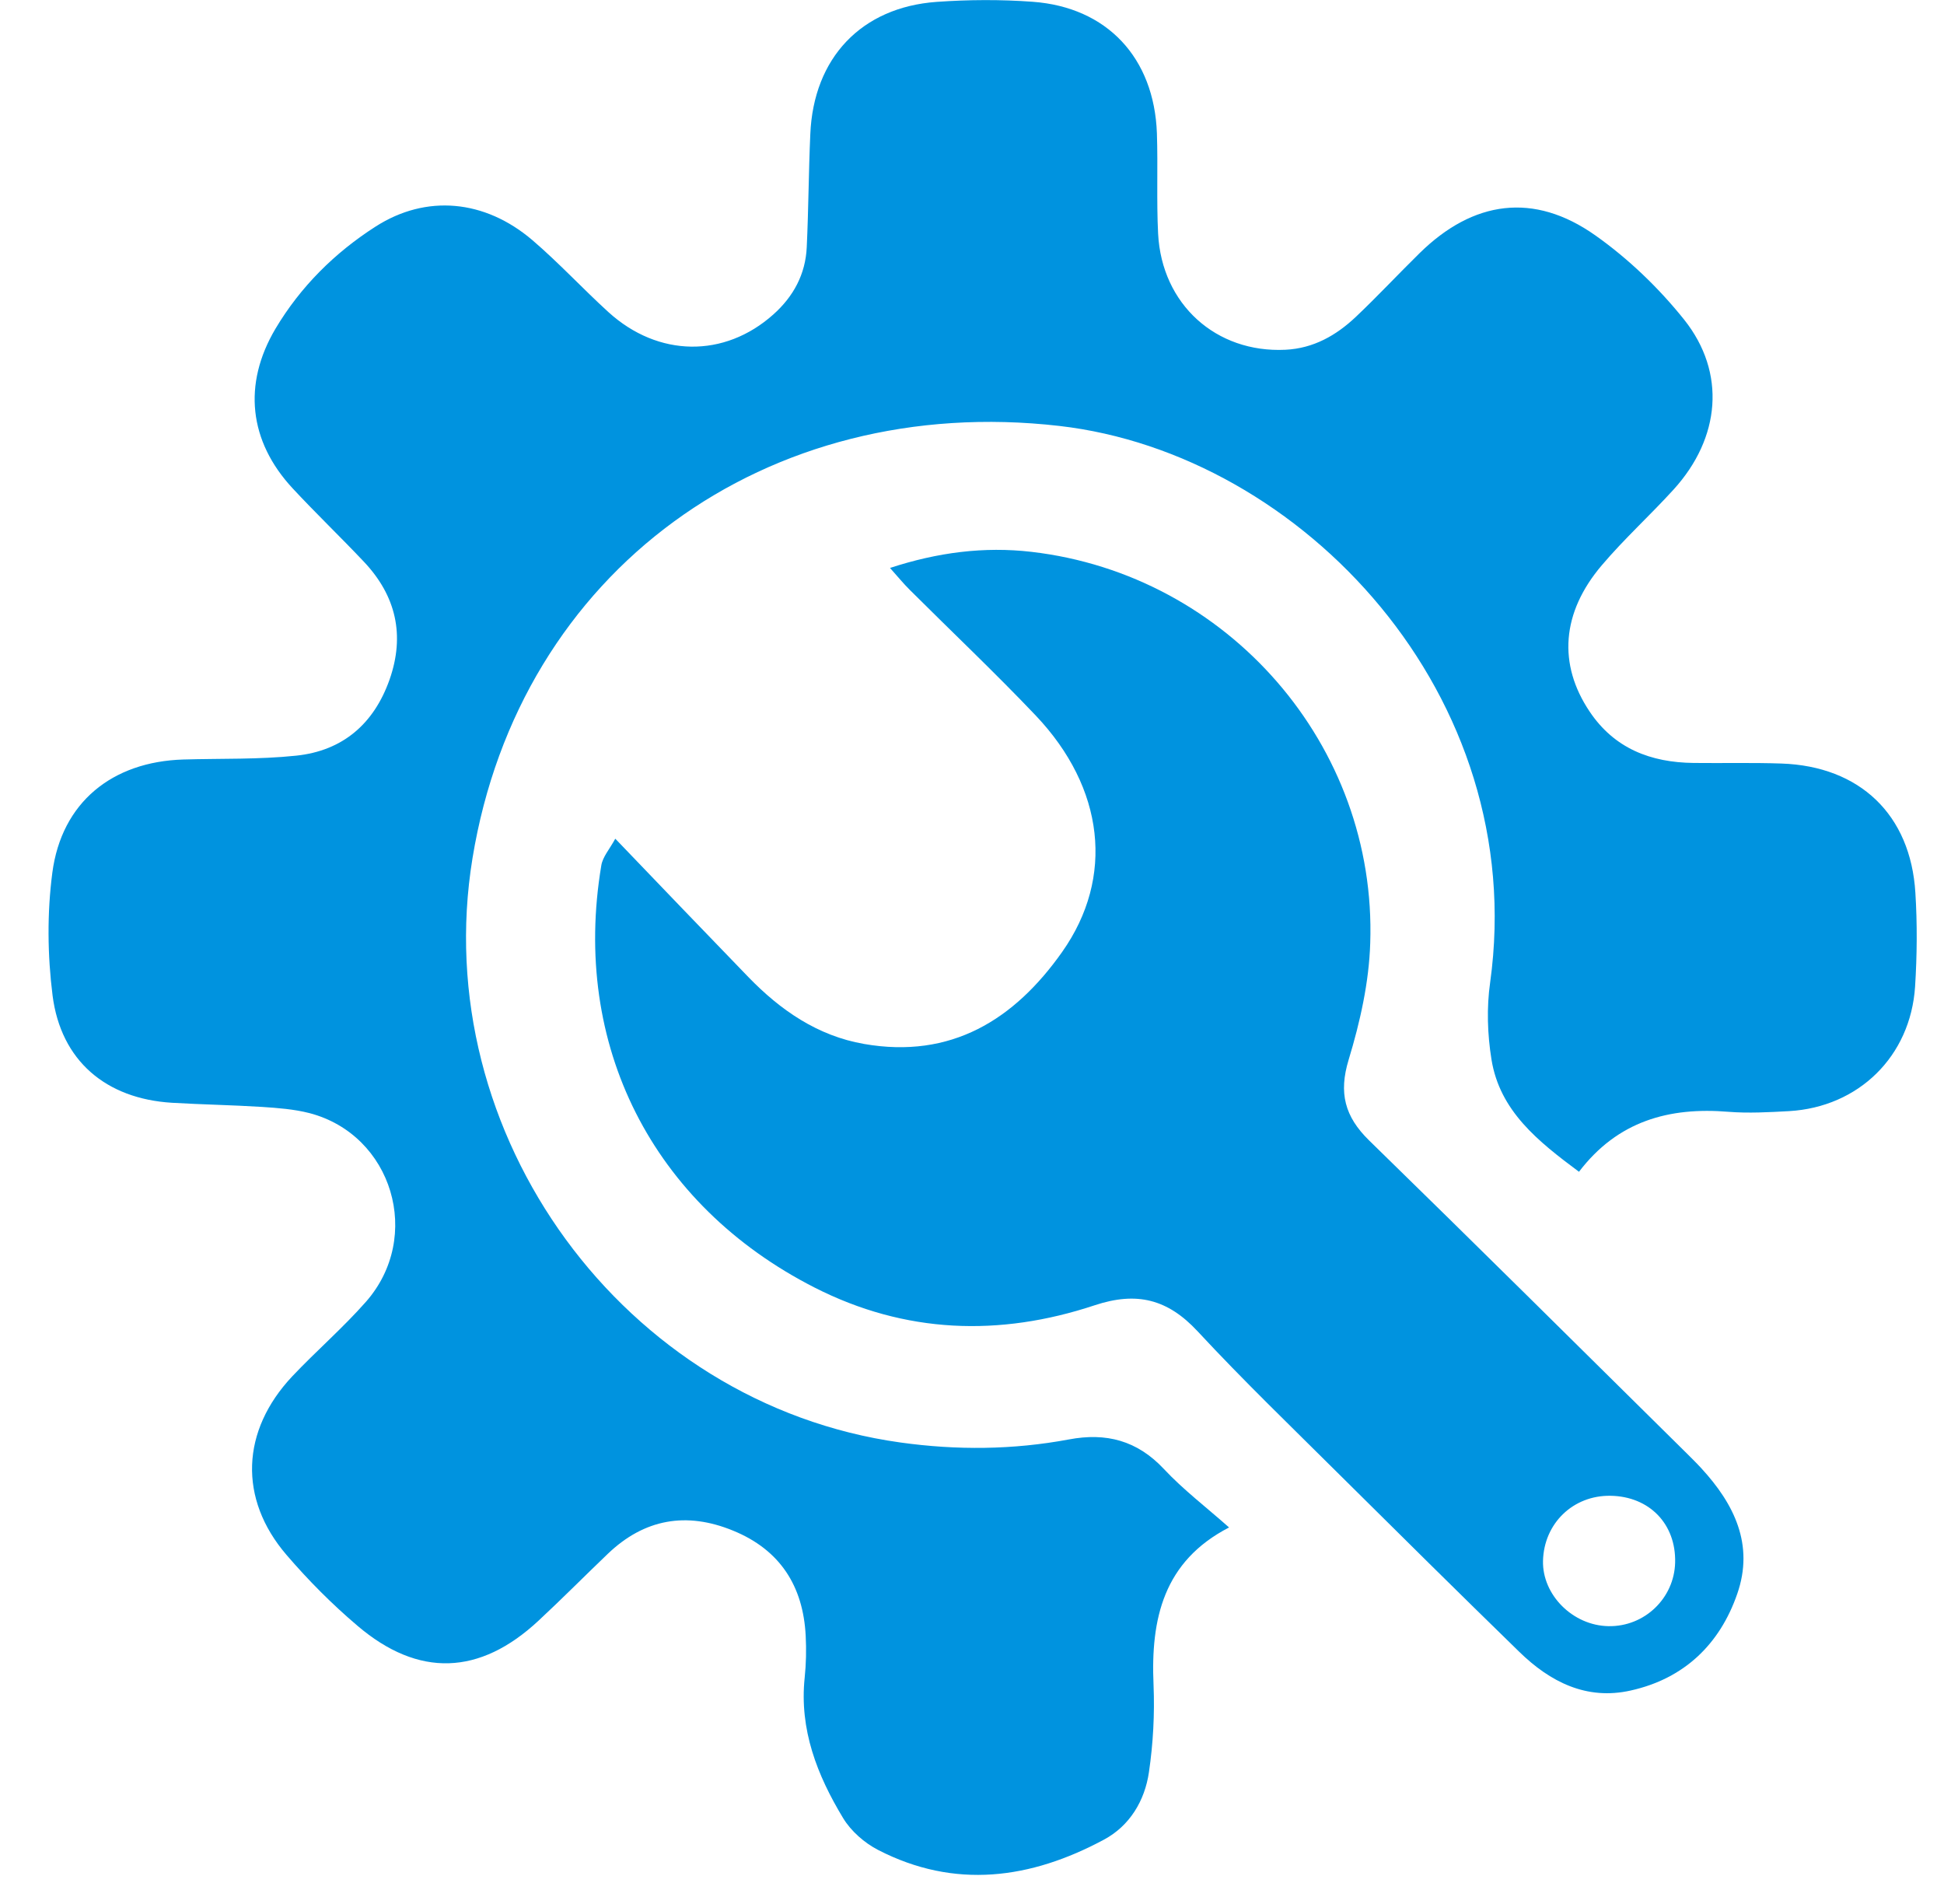
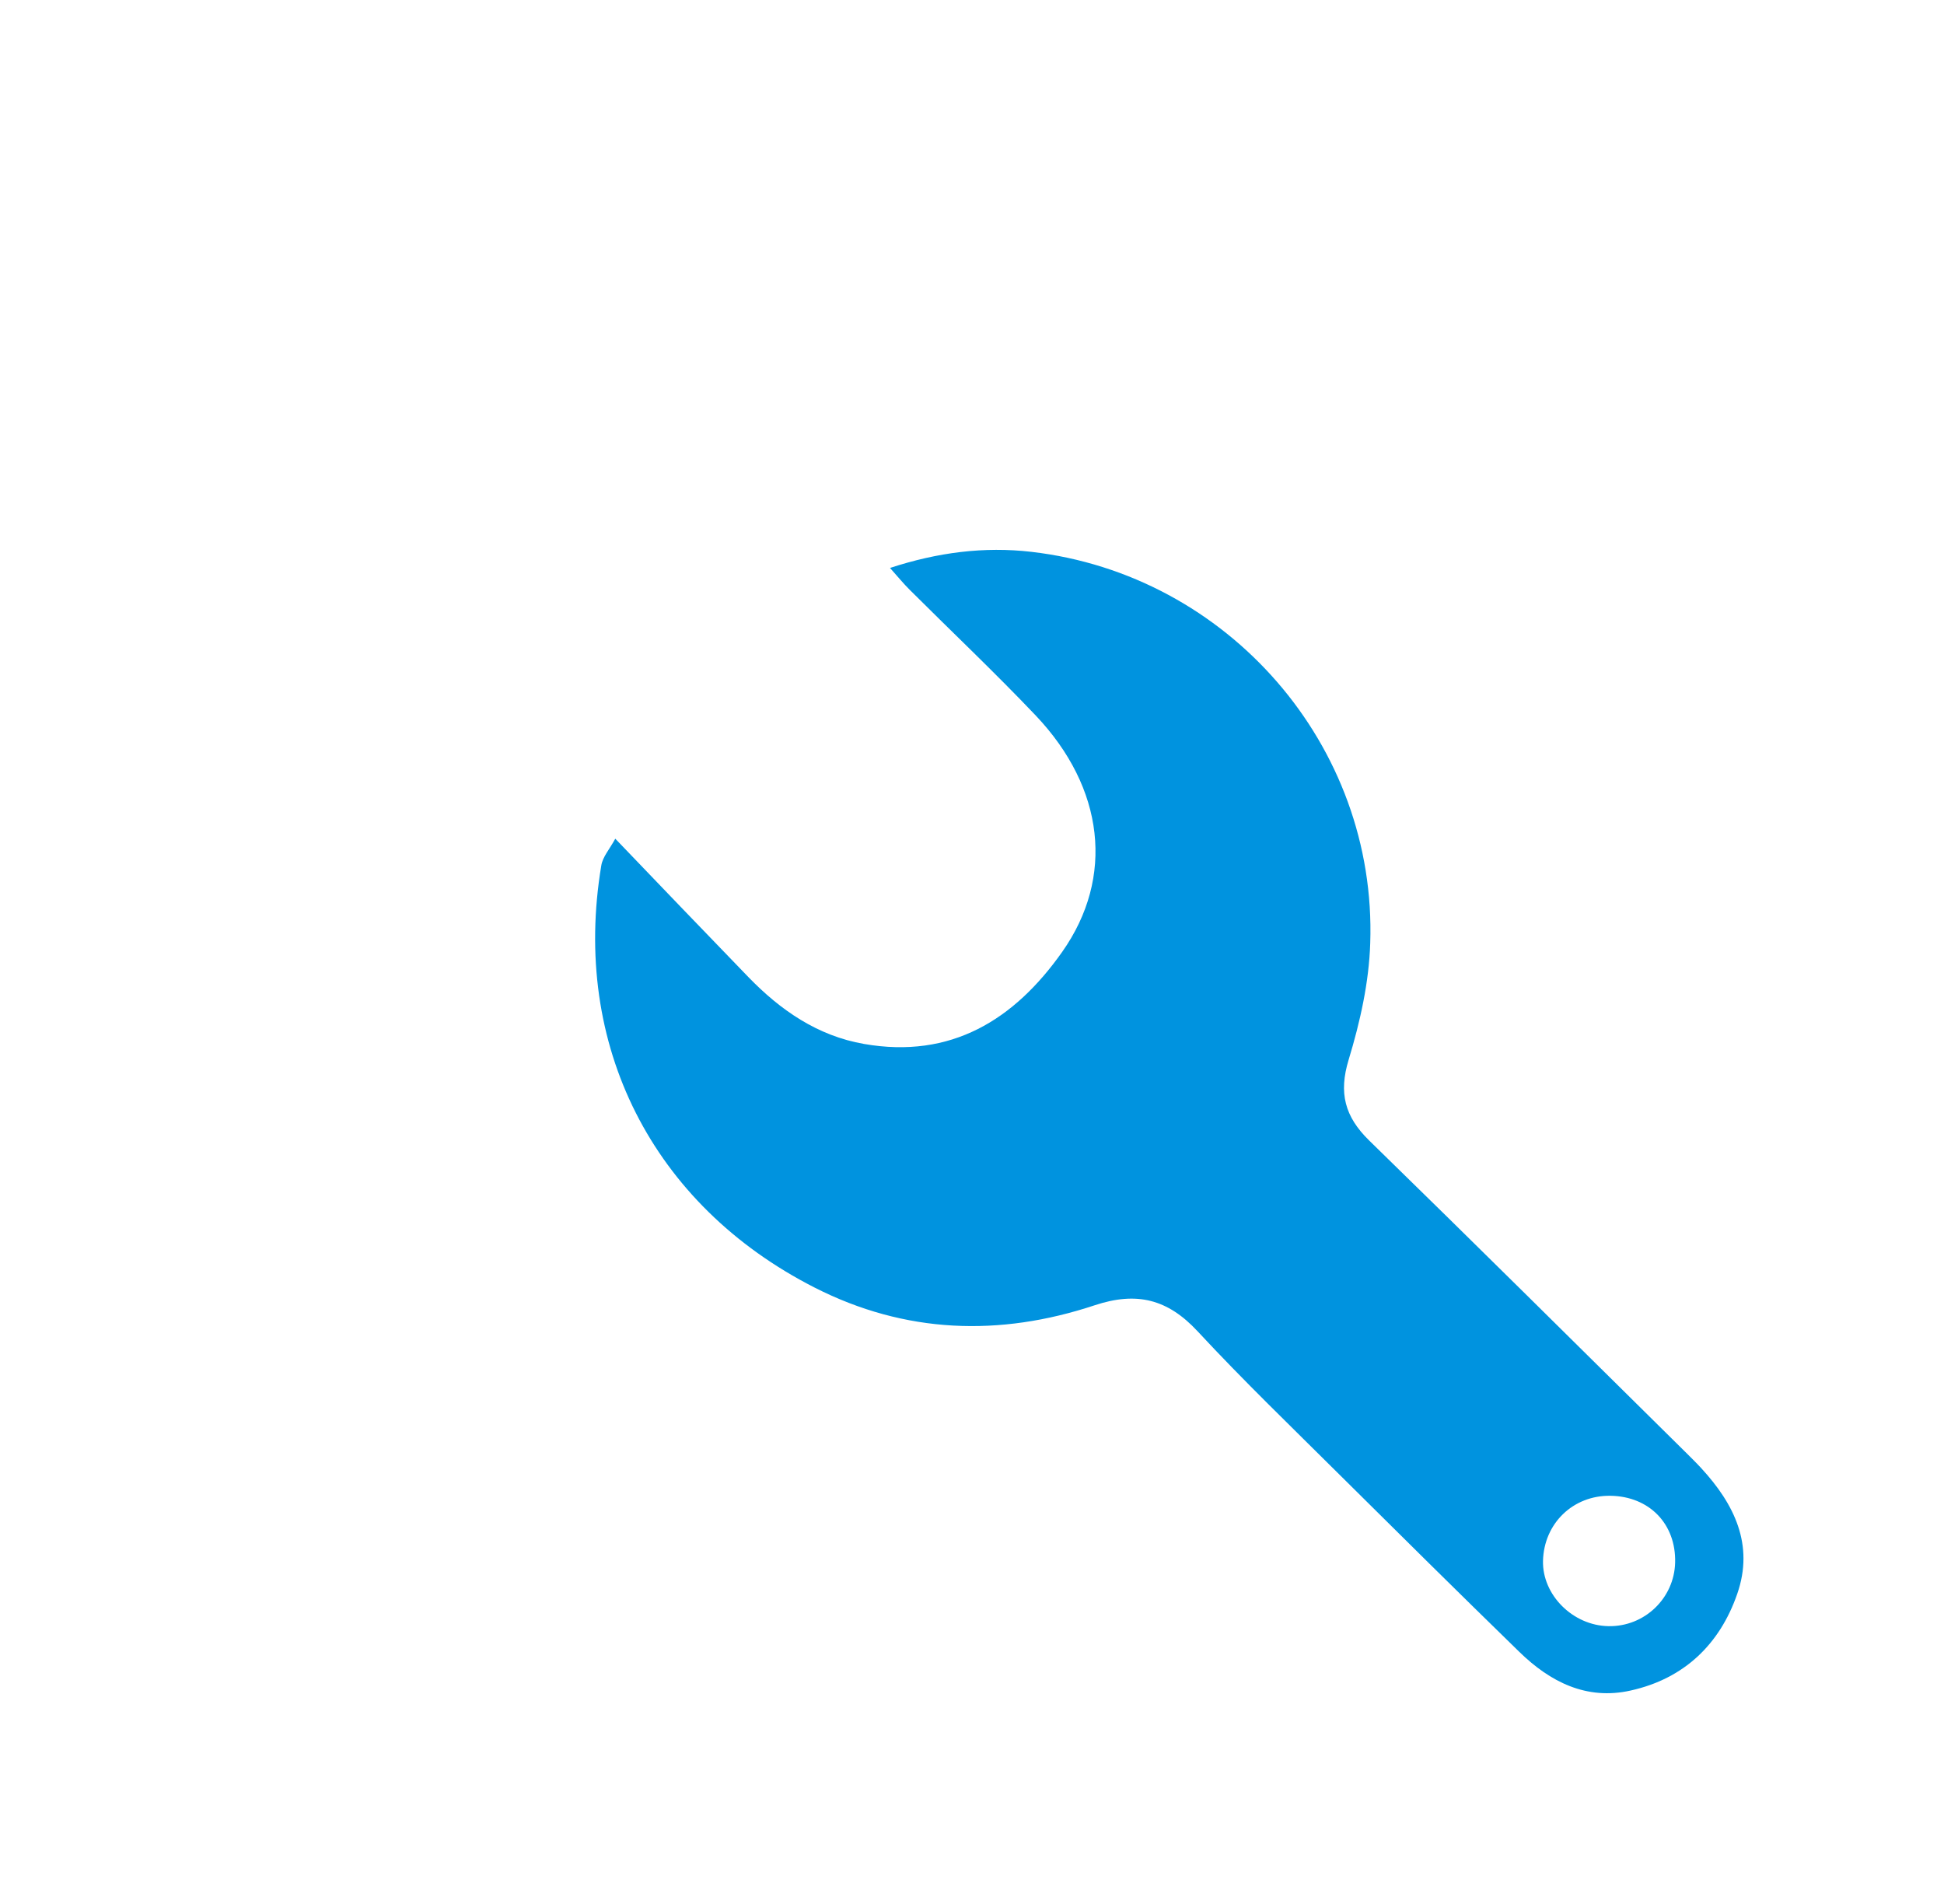
<svg xmlns="http://www.w3.org/2000/svg" version="1.1" id="Ebene_1" x="0px" y="0px" width="40.461px" height="39.623px" viewBox="0 0 40.461 39.623" enable-background="new 0 0 40.461 39.623" xml:space="preserve">
  <g id="xhVEPZ_1_">
    <g>
-       <path fill-rule="evenodd" clip-rule="evenodd" fill="#0093DF" d="M32.864,24.383c-0.854-0.635-1.65-1.266-1.822-2.34    c-0.084-0.523-0.102-1.078-0.027-1.601c0.828-5.97-3.916-10.999-8.967-11.579c-6.089-0.699-11.235,3.011-12.214,8.996    c-0.94,5.745,3.152,11.356,8.906,12.157c1.176,0.164,2.345,0.154,3.51-0.064c0.772-0.145,1.417,0.021,1.974,0.615    c0.402,0.43,0.879,0.793,1.357,1.217c-1.365,0.705-1.633,1.9-1.572,3.277c0.025,0.604-0.008,1.219-0.096,1.816    c-0.086,0.592-0.4,1.117-0.938,1.404c-1.523,0.818-3.103,1.037-4.7,0.213c-0.283-0.146-0.563-0.391-0.727-0.662    c-0.539-0.891-0.914-1.842-0.8-2.924c0.03-0.287,0.036-0.58,0.021-0.869c-0.052-1.037-0.536-1.791-1.512-2.189    c-0.97-0.398-1.846-0.246-2.608,0.484c-0.482,0.461-0.952,0.936-1.442,1.391c-1.223,1.139-2.498,1.186-3.768,0.104    c-0.529-0.449-1.024-0.947-1.477-1.475c-1.002-1.168-0.945-2.582,0.121-3.715c0.498-0.527,1.051-1.004,1.53-1.547    c1.196-1.355,0.556-3.479-1.173-3.93c-0.32-0.082-0.658-0.107-0.991-0.129c-0.622-0.039-1.247-0.049-1.871-0.086    c-1.371-0.084-2.31-0.873-2.484-2.232c-0.106-0.84-0.115-1.716-0.005-2.555c0.193-1.464,1.245-2.312,2.73-2.356    c0.783-0.023,1.569,0.002,2.346-0.08c0.965-0.101,1.617-0.659,1.943-1.583c0.324-0.925,0.134-1.744-0.533-2.451    c-0.488-0.517-1.002-1.009-1.486-1.53C5.18,9.18,5.05,7.995,5.733,6.841c0.521-0.875,1.234-1.582,2.085-2.127    c1.052-0.674,2.271-0.564,3.265,0.285c0.55,0.471,1.044,1.007,1.581,1.496c1.037,0.942,2.414,0.956,3.43,0.05    c0.421-0.375,0.672-0.84,0.697-1.403c0.037-0.783,0.039-1.567,0.074-2.35c0.066-1.586,1.062-2.641,2.631-2.753    c0.662-0.047,1.334-0.051,1.998-0.002c1.548,0.114,2.528,1.165,2.585,2.737c0.023,0.696-0.01,1.395,0.025,2.089    c0.076,1.469,1.205,2.485,2.65,2.415c0.582-0.028,1.057-0.298,1.467-0.686c0.453-0.429,0.879-0.886,1.324-1.323    c1.119-1.1,2.381-1.273,3.656-0.373c0.689,0.486,1.324,1.096,1.852,1.756c0.879,1.104,0.754,2.461-0.217,3.531    c-0.488,0.537-1.029,1.027-1.498,1.58c-0.84,0.988-0.912,2.061-0.254,3.042c0.516,0.771,1.273,1.061,2.166,1.071    c0.609,0.007,1.219-0.009,1.828,0.012c1.631,0.056,2.688,1.064,2.787,2.688c0.041,0.649,0.035,1.305-0.006,1.953    c-0.094,1.452-1.176,2.508-2.623,2.592c-0.42,0.023-0.846,0.047-1.262,0.014C34.741,23.033,33.669,23.326,32.864,24.383z" />
      <path fill-rule="evenodd" clip-rule="evenodd" fill="#0093DF" d="M12.806,17.452c0.979,1.02,1.872,1.952,2.769,2.878    c0.67,0.692,1.443,1.225,2.408,1.393c1.811,0.316,3.128-0.502,4.125-1.916c1.095-1.553,0.878-3.411-0.549-4.916    c-0.85-0.895-1.748-1.743-2.621-2.614c-0.133-0.132-0.252-0.277-0.414-0.459c0.99-0.324,1.959-0.449,2.943-0.335    c4.093,0.474,7.193,4.031,7.052,8.143c-0.025,0.814-0.211,1.642-0.449,2.425c-0.211,0.693-0.08,1.184,0.424,1.678    c2.203,2.148,4.389,4.316,6.578,6.479c0.113,0.113,0.229,0.225,0.336,0.342c0.688,0.746,1.105,1.594,0.75,2.615    c-0.365,1.055-1.111,1.766-2.217,2.012c-0.92,0.207-1.678-0.178-2.322-0.807c-1.258-1.225-2.506-2.461-3.752-3.697    c-0.99-0.984-1.994-1.951-2.941-2.971c-0.623-0.67-1.266-0.832-2.143-0.541c-1.978,0.656-3.94,0.592-5.829-0.369    c-3.379-1.721-5.064-5.049-4.439-8.782C12.543,17.83,12.688,17.67,12.806,17.452z M33.478,33.838    c0.748,0.014,1.369-0.58,1.387-1.324c0.02-0.803-0.537-1.377-1.346-1.389c-0.777-0.012-1.385,0.574-1.404,1.355    C32.099,33.189,32.737,33.826,33.478,33.838z" />
    </g>
  </g>
</svg>